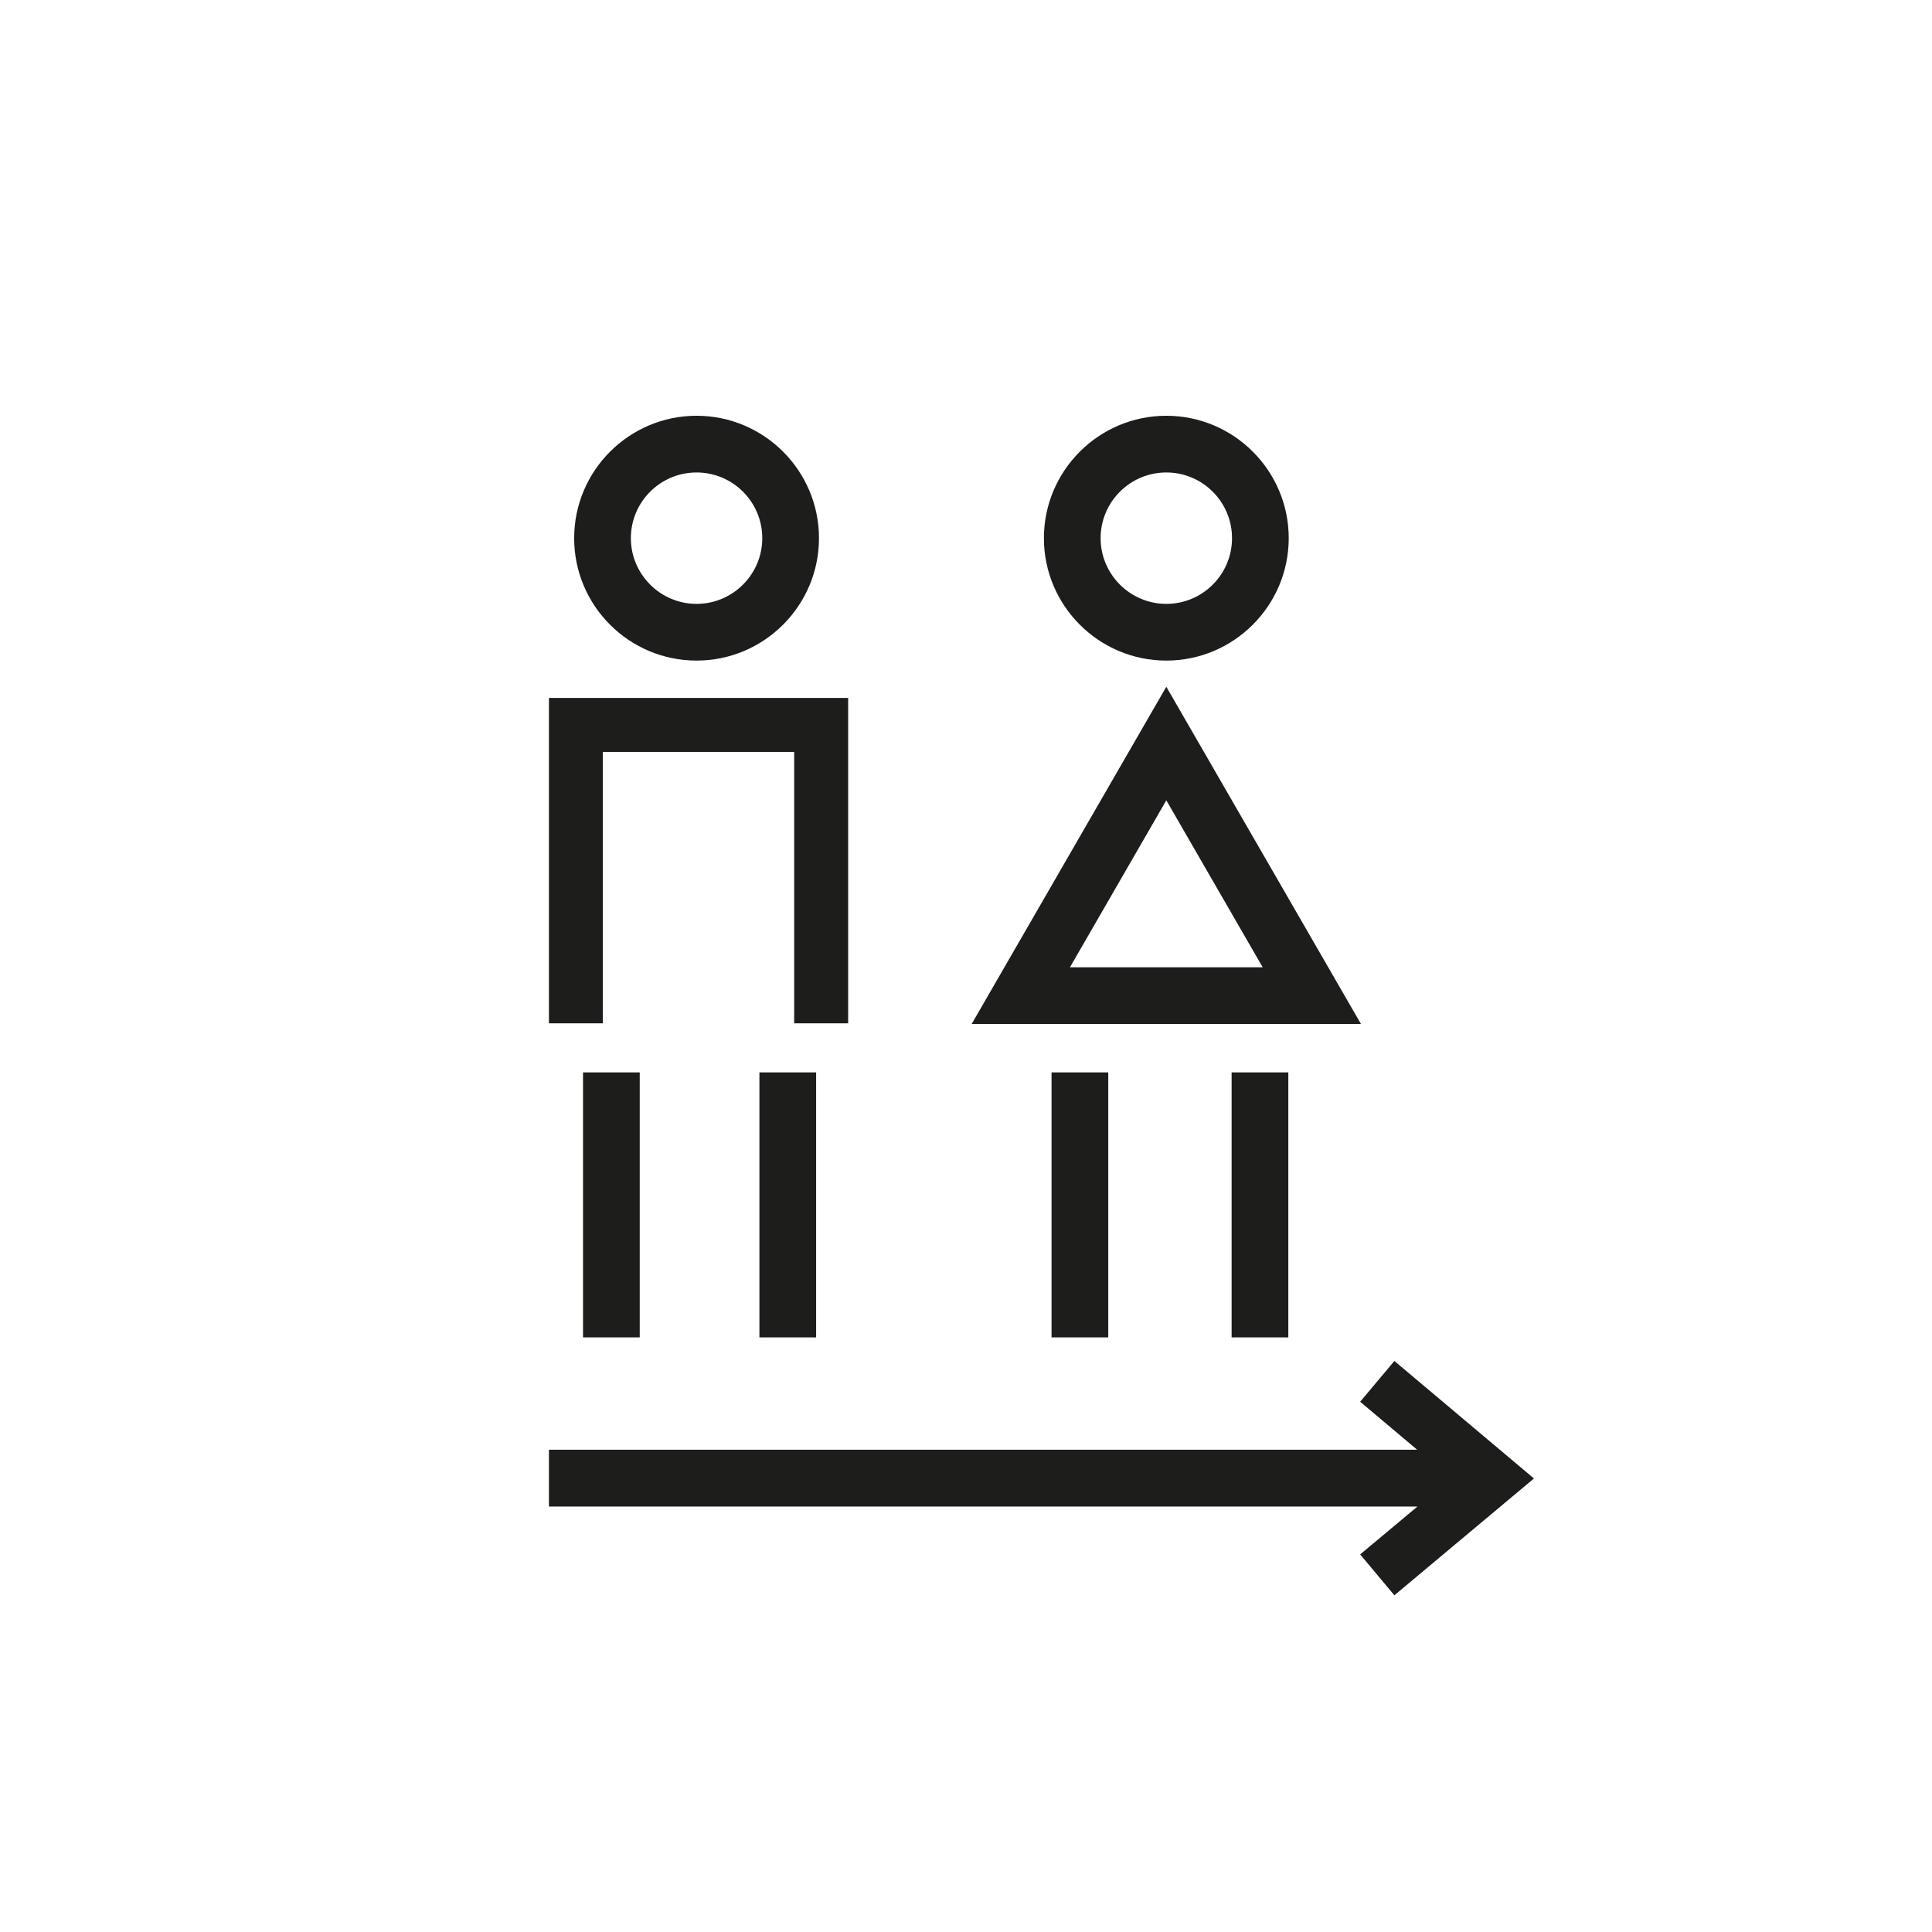
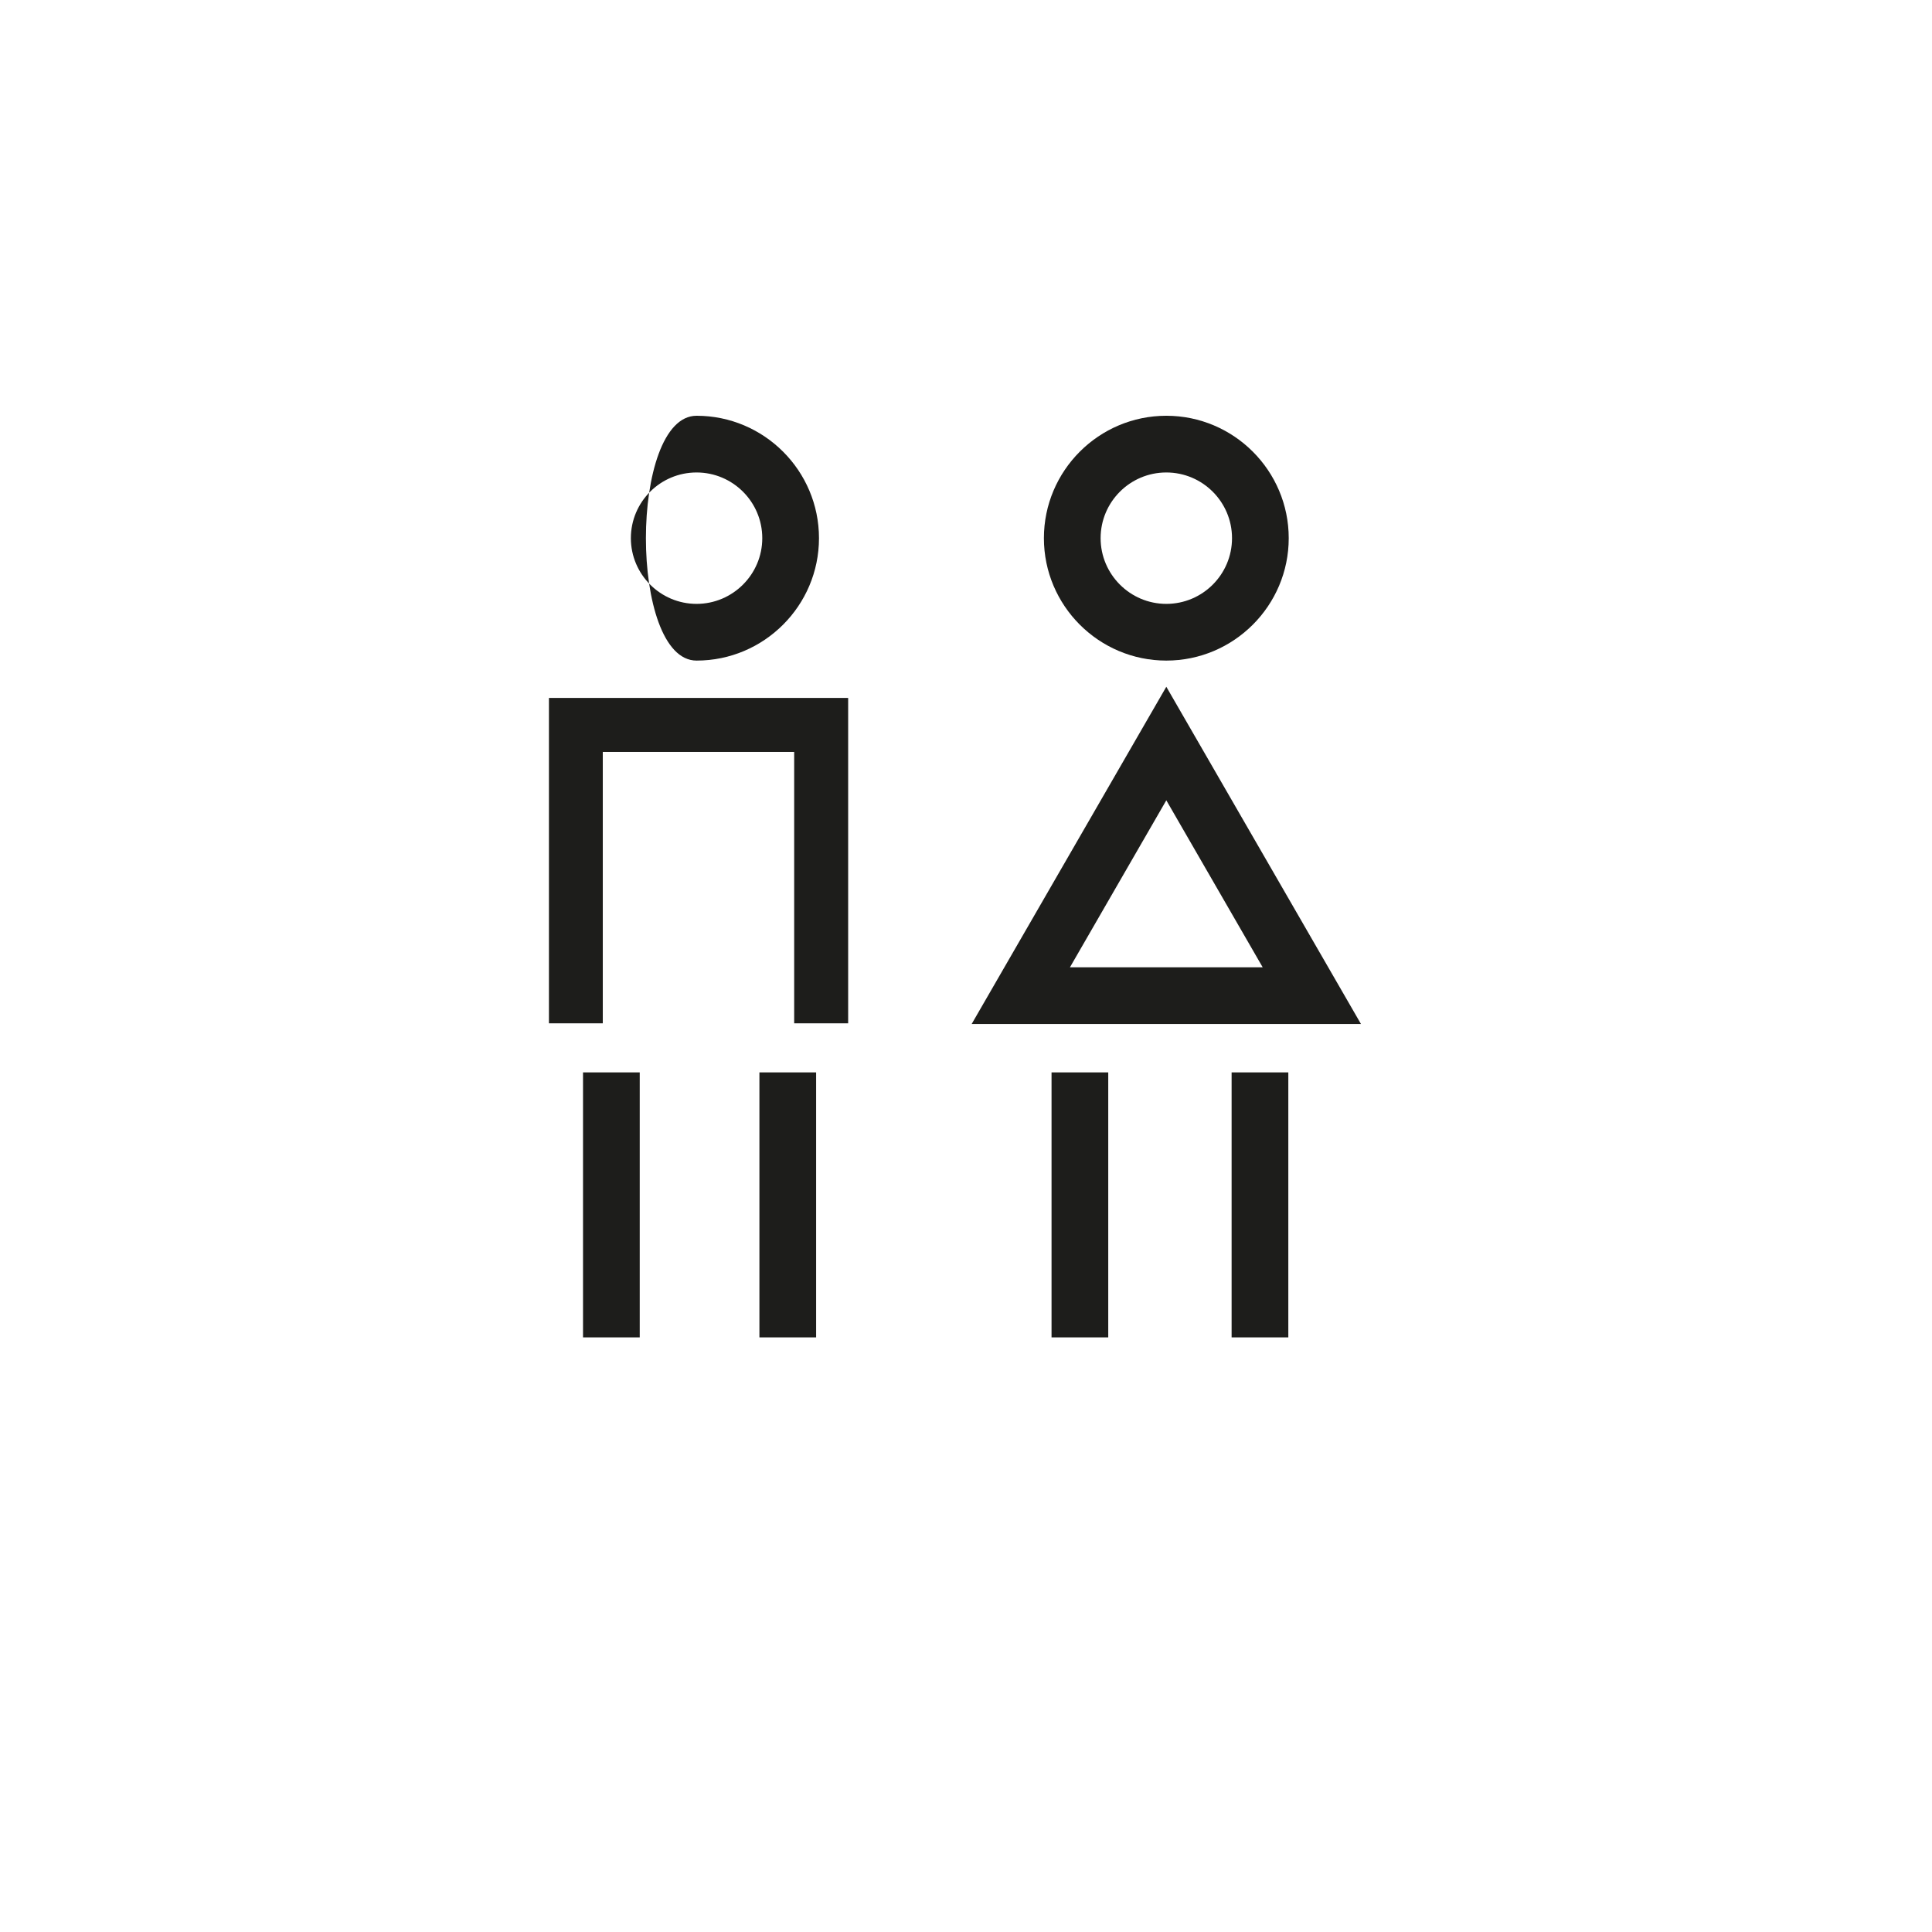
<svg xmlns="http://www.w3.org/2000/svg" version="1.1" id="Layer_1" x="0px" y="0px" viewBox="0 0 1417.3 1417.3" style="enable-background:new 0 0 1417.3 1417.3;" xml:space="preserve">
  <style type="text/css"> .st0{fill:#1D1D1B;} </style>
  <g>
    <g>
      <path class="st0" d="M855.6,484.6c49.5,0,89.8-40.3,89.8-89.8s-40.3-89.8-89.8-89.8c-49.5,0-89.8,40.3-89.8,89.8 S806.1,484.6,855.6,484.6z M807.4,394.8c0-26.6,21.6-48.2,48.2-48.2c26.6,0,48.2,21.6,48.2,48.2S882.2,443,855.6,443 C829,443,807.4,421.3,807.4,394.8z" />
-       <path class="st0" d="M511,484.6c49.5,0,89.8-40.3,89.8-89.8s-40.3-89.8-89.8-89.8c-49.5,0-89.8,40.3-89.8,89.8 S461.4,484.6,511,484.6z M462.8,394.8c0-26.6,21.6-48.2,48.2-48.2c26.6,0,48.2,21.6,48.2,48.2S537.5,443,511,443 C484.4,443,462.8,421.3,462.8,394.8z" />
+       <path class="st0" d="M511,484.6c49.5,0,89.8-40.3,89.8-89.8s-40.3-89.8-89.8-89.8S461.4,484.6,511,484.6z M462.8,394.8c0-26.6,21.6-48.2,48.2-48.2c26.6,0,48.2,21.6,48.2,48.2S537.5,443,511,443 C484.4,443,462.8,421.3,462.8,394.8z" />
      <polygon class="st0" points="402.7,750.7 442.2,750.7 442.2,551.6 582.6,551.6 582.6,750.7 622.2,750.7 622.2,512 402.7,512 " />
      <rect x="427.7" y="786.7" class="st0" width="41.6" height="194.4" />
      <rect x="557.1" y="786.7" class="st0" width="41.6" height="194.4" />
      <rect x="771.4" y="786.7" class="st0" width="41.6" height="194.4" />
      <rect x="903.5" y="786.7" class="st0" width="41.6" height="194.4" />
      <path class="st0" d="M855.6,503.8L712.8,751.2h285.6L855.6,503.8z M784.9,709.6l70.7-122.5l70.7,122.5H784.9z" />
    </g>
-     <polygon class="st0" points="1022.9,998.4 997.8,1028.3 1039.6,1063.5 402.7,1063.5 402.7,1105.2 1039.8,1105.2 997.8,1140.3 1022.9,1170.3 1125.3,1084.6 " />
  </g>
</svg>